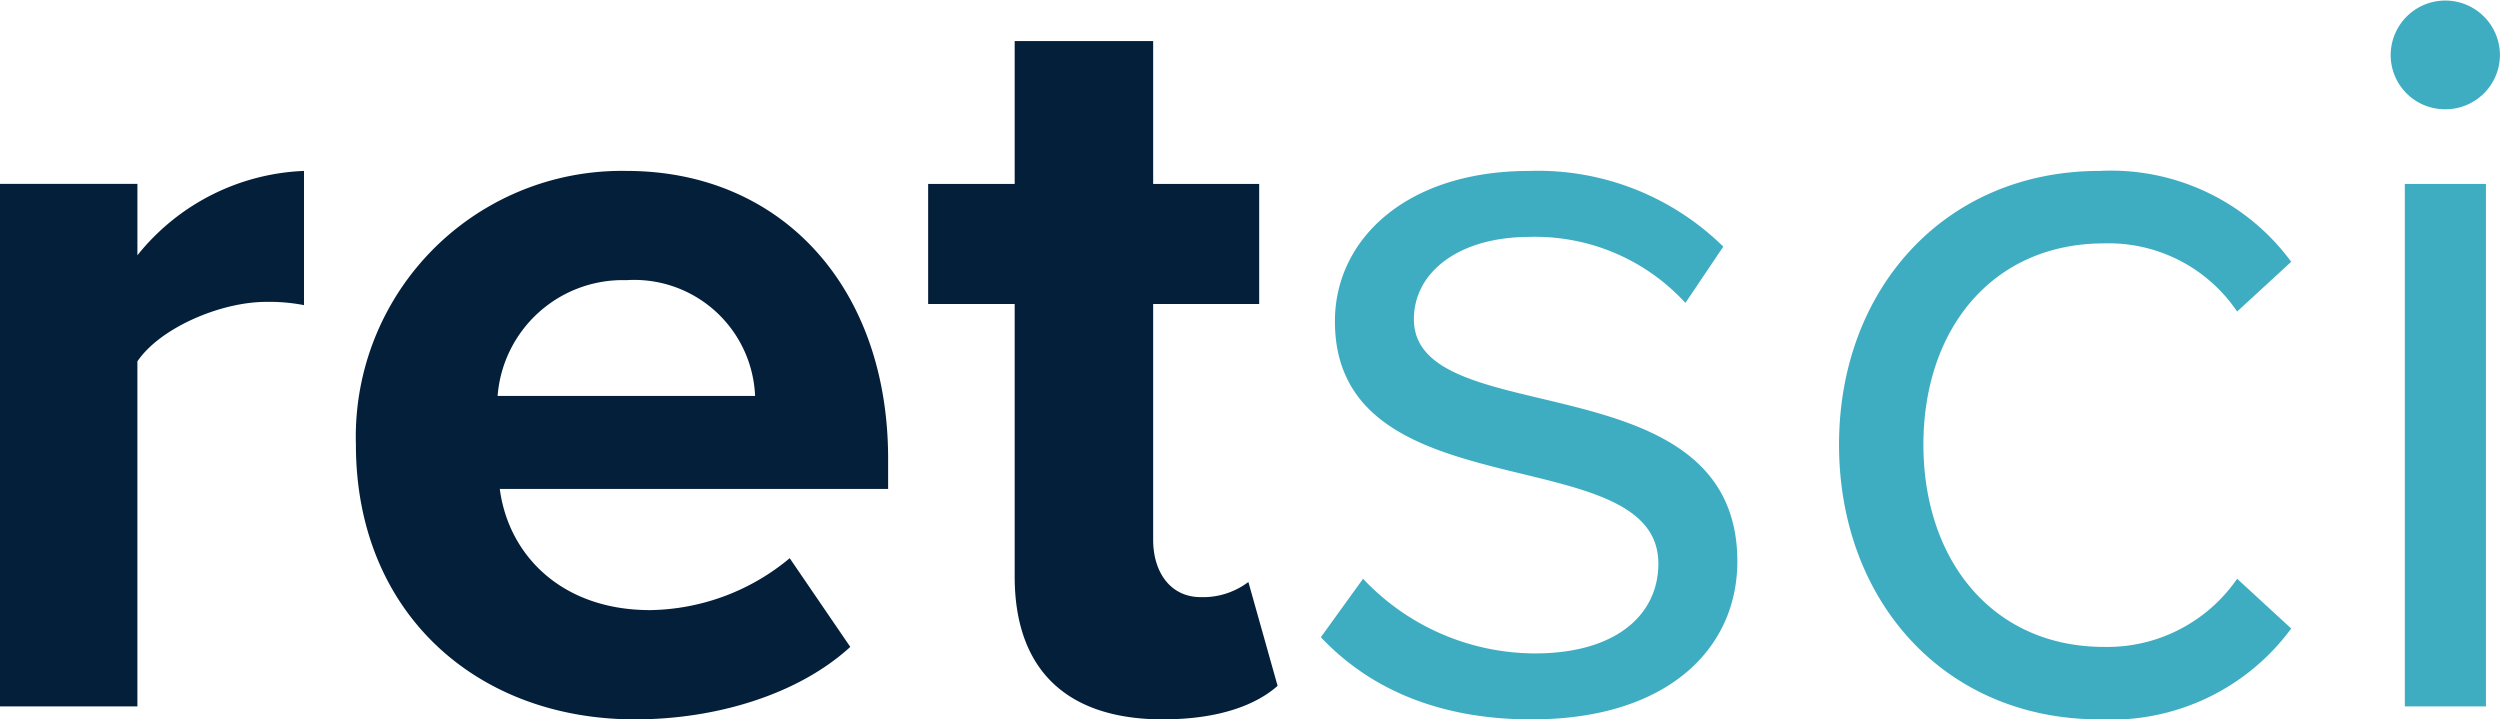
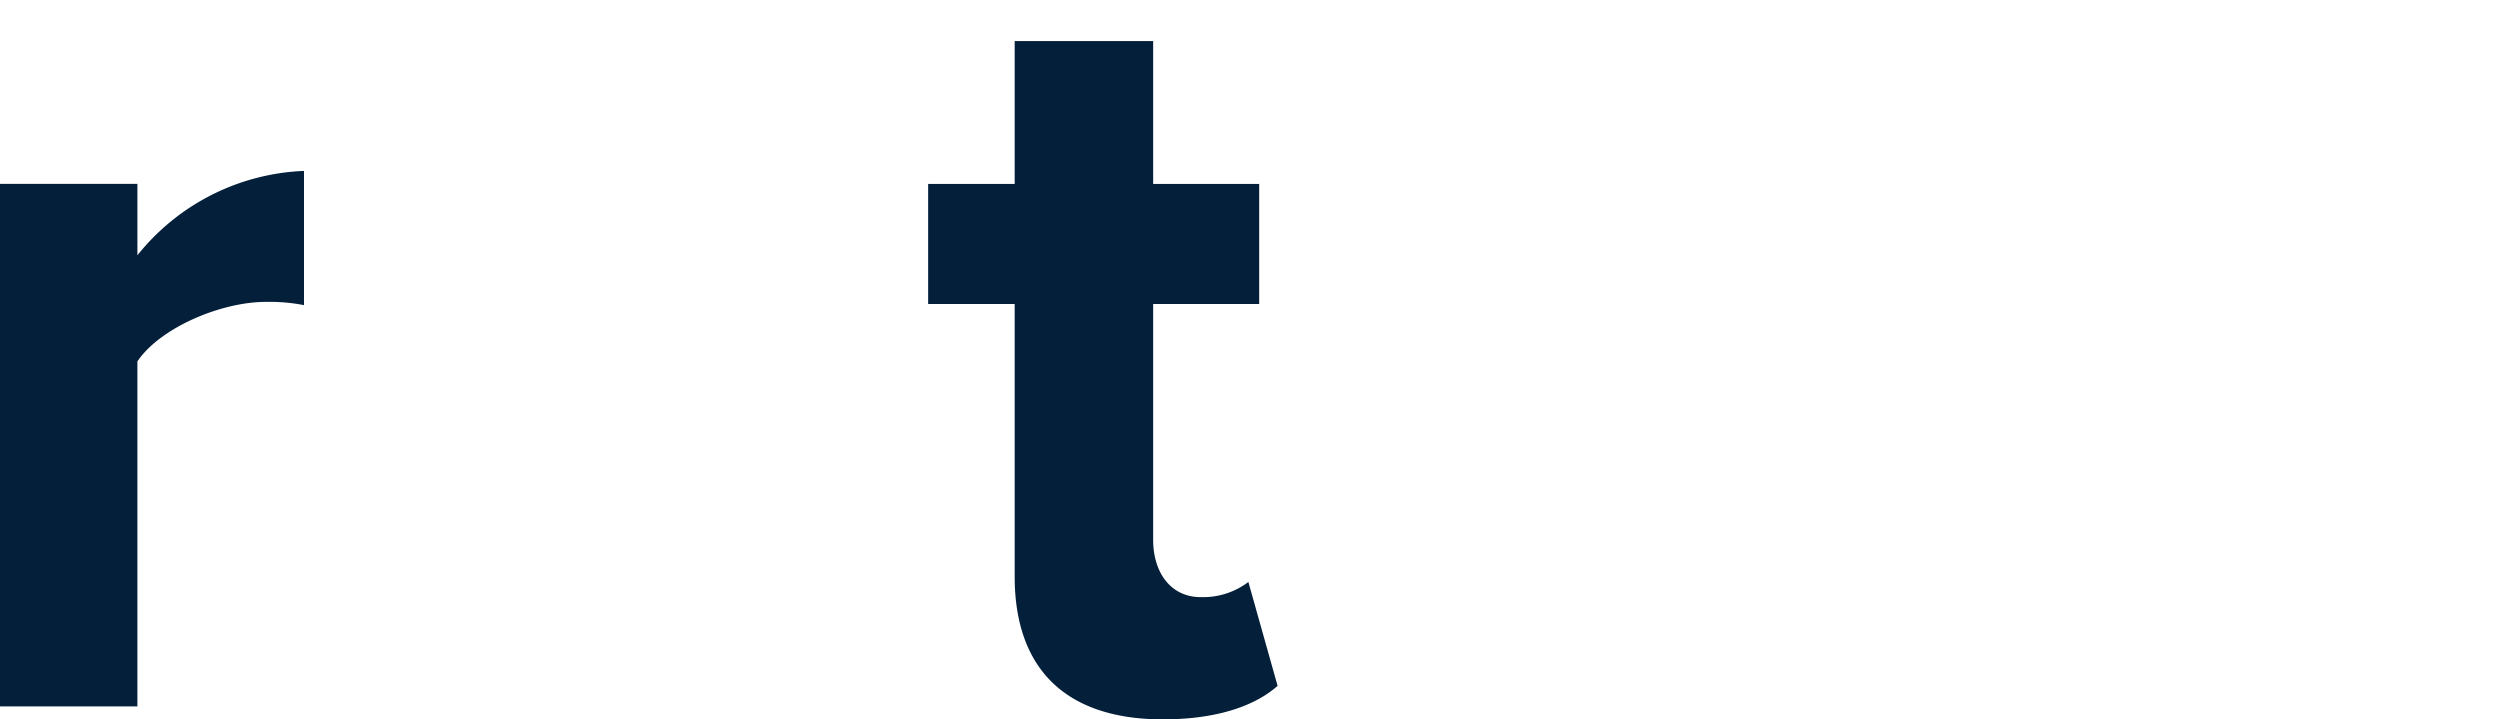
<svg xmlns="http://www.w3.org/2000/svg" id="Group_2240" data-name="Group 2240" width="122.457" height="35.238" viewBox="0 0 122.457 35.238">
  <defs>
    <clipPath id="clip-path">
      <rect id="Rectangle_25" data-name="Rectangle 25" width="122.457" height="35.238" fill="none" />
    </clipPath>
  </defs>
  <g id="Group_2153" data-name="Group 2153" transform="translate(0 0)" clip-path="url(#clip-path)">
    <path id="Path_4587" data-name="Path 4587" d="M6.73,53.577v-16.9c1.113-1.643,4.08-2.914,6.306-2.914a8.915,8.915,0,0,1,1.855.159V27.348a11,11,0,0,0-8.16,4.133v-3.5H0V53.577Z" transform="translate(0 -18.976)" fill="#041f3a" />
-     <path id="Path_4588" data-name="Path 4588" d="M76.5,38.369H63.886a6.151,6.151,0,0,1,6.306-5.67,5.928,5.928,0,0,1,6.306,5.67M70.616,54.213c3.974,0,8-1.219,10.545-3.55l-2.967-4.345a10.9,10.9,0,0,1-6.836,2.543c-4.345,0-6.941-2.7-7.365-5.935H83.015V41.443c0-8.372-5.193-14.095-12.823-14.095A13.025,13.025,0,0,0,56.945,40.754c0,8.213,5.882,13.459,13.671,13.459" transform="translate(-39.512 -18.976)" fill="#041f3a" />
    <path id="Path_4589" data-name="Path 4589" d="M160.006,39.8c2.809,0,4.61-.742,5.617-1.642l-1.431-5.087a3.676,3.676,0,0,1-2.332.742c-1.484,0-2.332-1.219-2.332-2.808V19.454h5.193V13.572h-5.193V6.577h-6.783v6.995h-4.239v5.882h4.239V32.807c0,4.557,2.543,6.994,7.26,6.994" transform="translate(-103.043 -4.564)" fill="#041f3a" />
-     <path id="Path_4590" data-name="Path 4590" d="M221.67,54.213c6.624,0,10.068-3.444,10.068-7.737,0-9.962-15.844-6.253-15.844-11.869,0-2.279,2.173-4.027,5.67-4.027a9.97,9.97,0,0,1,7.63,3.233l1.855-2.756a12.952,12.952,0,0,0-9.485-3.709c-6.094,0-9.538,3.391-9.538,7.365,0,9.485,15.843,5.669,15.843,11.869,0,2.543-2.119,4.4-6.04,4.4a11.6,11.6,0,0,1-8.425-3.656l-2.067,2.862c2.6,2.755,6.147,4.027,10.333,4.027" transform="translate(-146.638 -18.976)" fill="#3eadc1" />
-     <path id="Path_4591" data-name="Path 4591" d="M307.015,54.213a10.954,10.954,0,0,0,9.379-4.451l-2.649-2.437a7.718,7.718,0,0,1-6.518,3.338c-5.458,0-8.849-4.239-8.849-9.909s3.391-9.856,8.849-9.856a7.59,7.59,0,0,1,6.518,3.338l2.649-2.437a10.955,10.955,0,0,0-9.379-4.451c-7.63,0-12.77,5.829-12.77,13.406,0,7.63,5.14,13.459,12.77,13.459" transform="translate(-204.164 -18.976)" fill="#3eadc1" />
-     <path id="Path_4592" data-name="Path 4592" d="M387.181,9.008h-3.974V34.6h3.974Zm-2.014-3.656a2.669,2.669,0,0,0,2.7-2.649,2.676,2.676,0,1,0-5.352,0,2.657,2.657,0,0,0,2.649,2.649" transform="translate(-265.413 0)" fill="#3eadc1" />
  </g>
</svg>